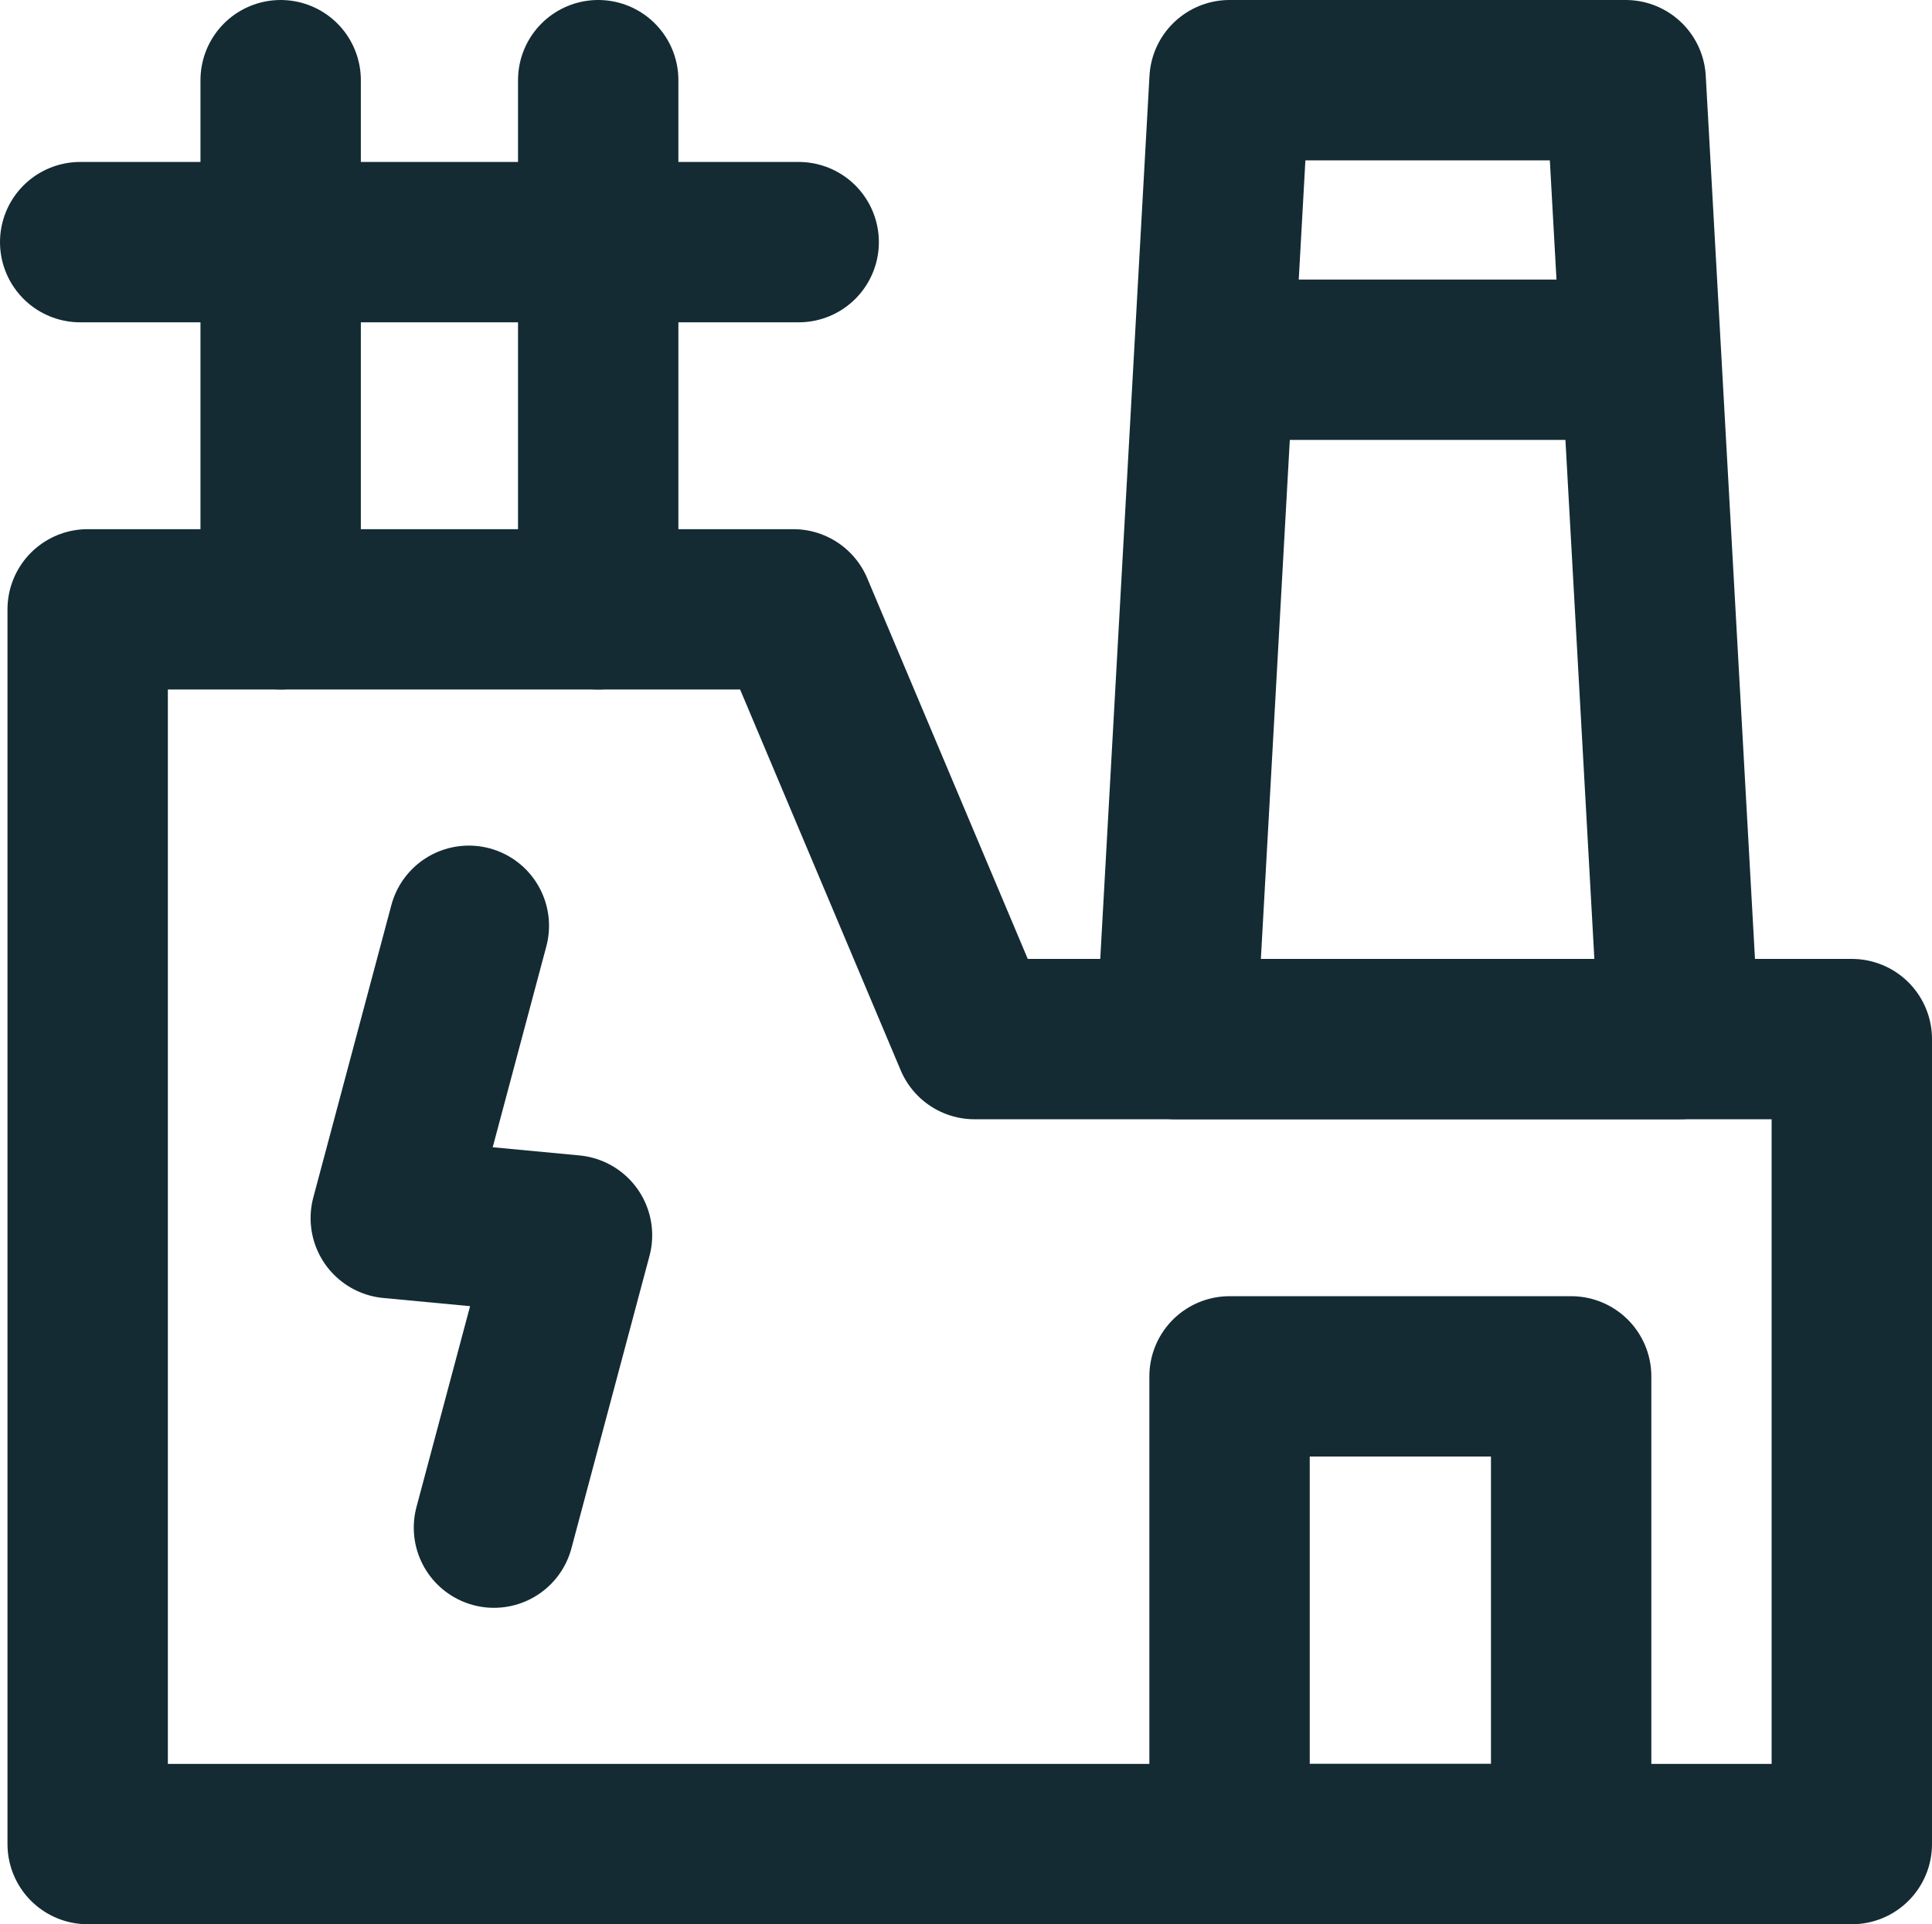
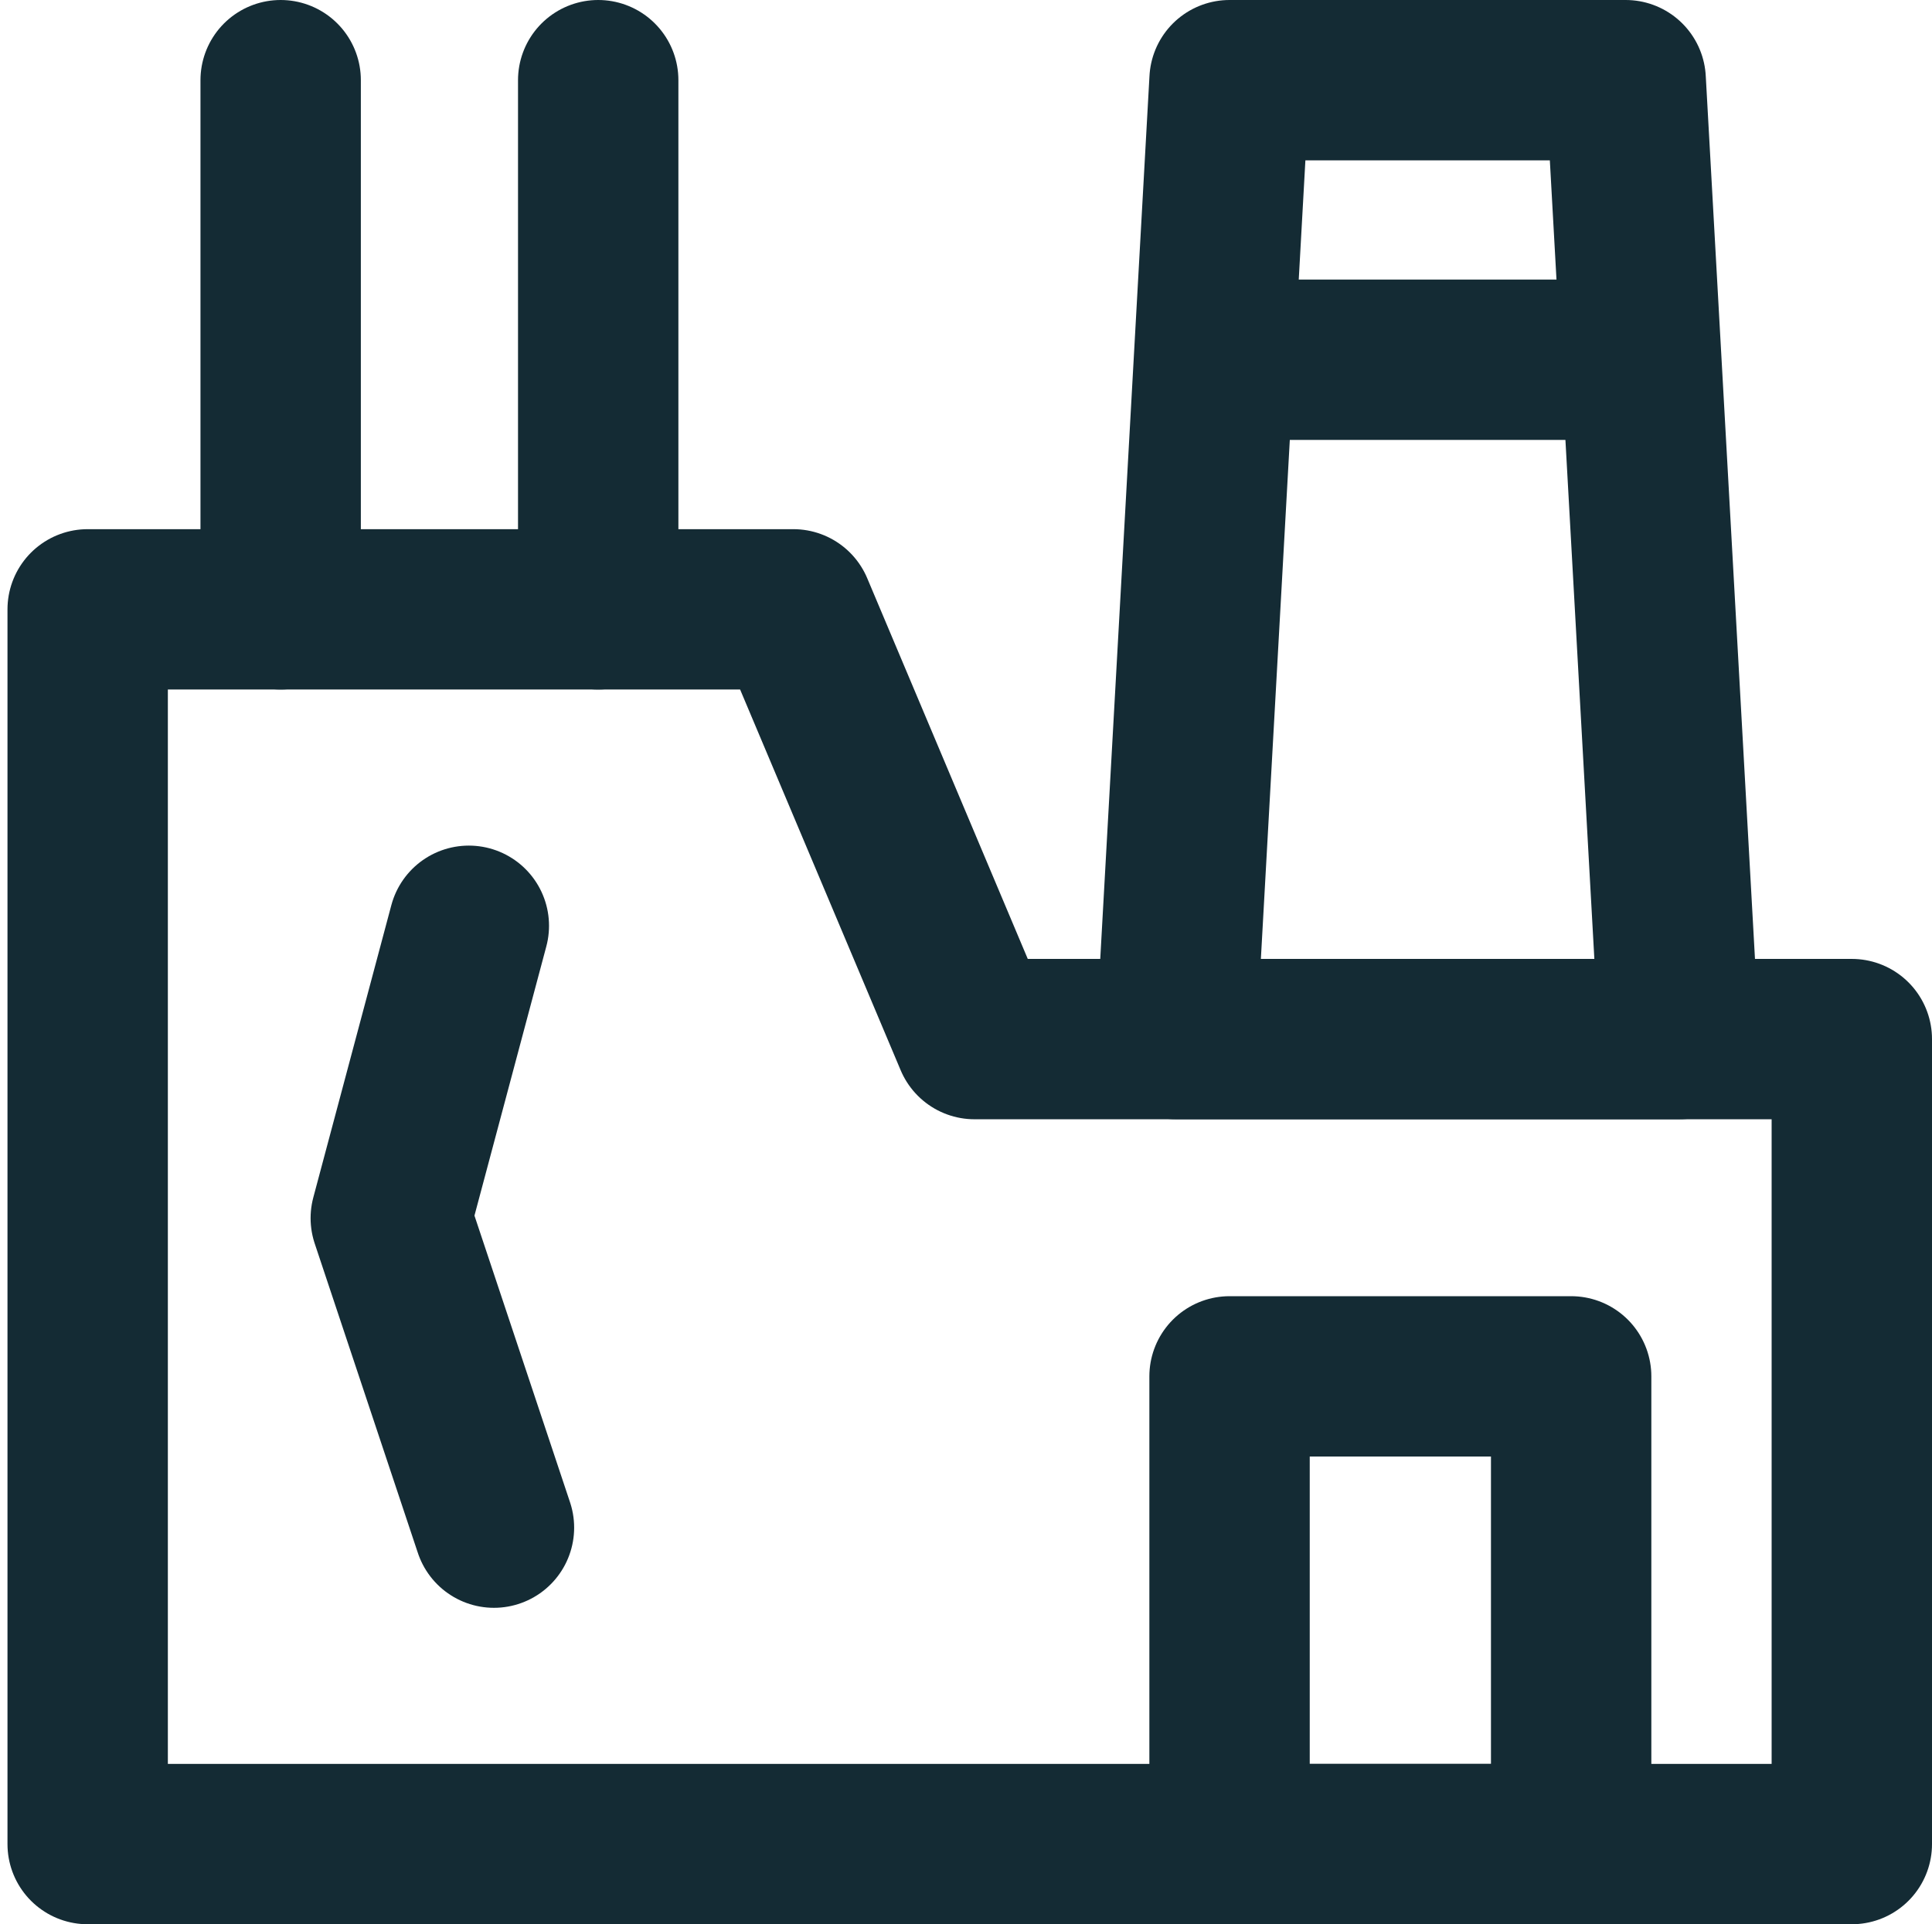
<svg xmlns="http://www.w3.org/2000/svg" viewBox="0 0 36.14 36">
  <defs>
    <style>.OM-1{fill:none;stroke:#142b34;stroke-linecap:round;stroke-linejoin:round;stroke-width:3px;}</style>
  </defs>
  <g id="Layer_2" data-name="Layer 2">
    <g id="Layer_1-2" data-name="Layer 1">
      <polygon class="OM-1" points="34.64 19.44 18.23 19.44 14.84 11.4 1.64 11.4 1.64 34.5 34.64 34.5 34.64 19.44" />
-       <path id="Path_373" data-name="Path 373" class="OM-1" d="M8.77,17.32,7.31,22.79l3.39.32L9.24,28.58" />
+       <path id="Path_373" data-name="Path 373" class="OM-1" d="M8.77,17.32,7.31,22.79L9.24,28.58" />
      <polygon class="OM-1" points="30.41 1.5 23 1.5 22 19.44 31.41 19.44 30.41 1.5" />
      <rect class="OM-1" x="23" y="25.75" width="6.39" height="8.75" />
      <line class="OM-1" x1="22.82" y1="6.73" x2="30.61" y2="6.73" />
      <line class="OM-1" x1="11.19" y1="11.4" x2="11.19" y2="1.5" />
      <line class="OM-1" x1="5.25" y1="11.4" x2="5.25" y2="1.5" />
-       <line class="OM-1" x1="1.5" y1="4.53" x2="14.94" y2="4.53" />
    </g>
  </g>
</svg>